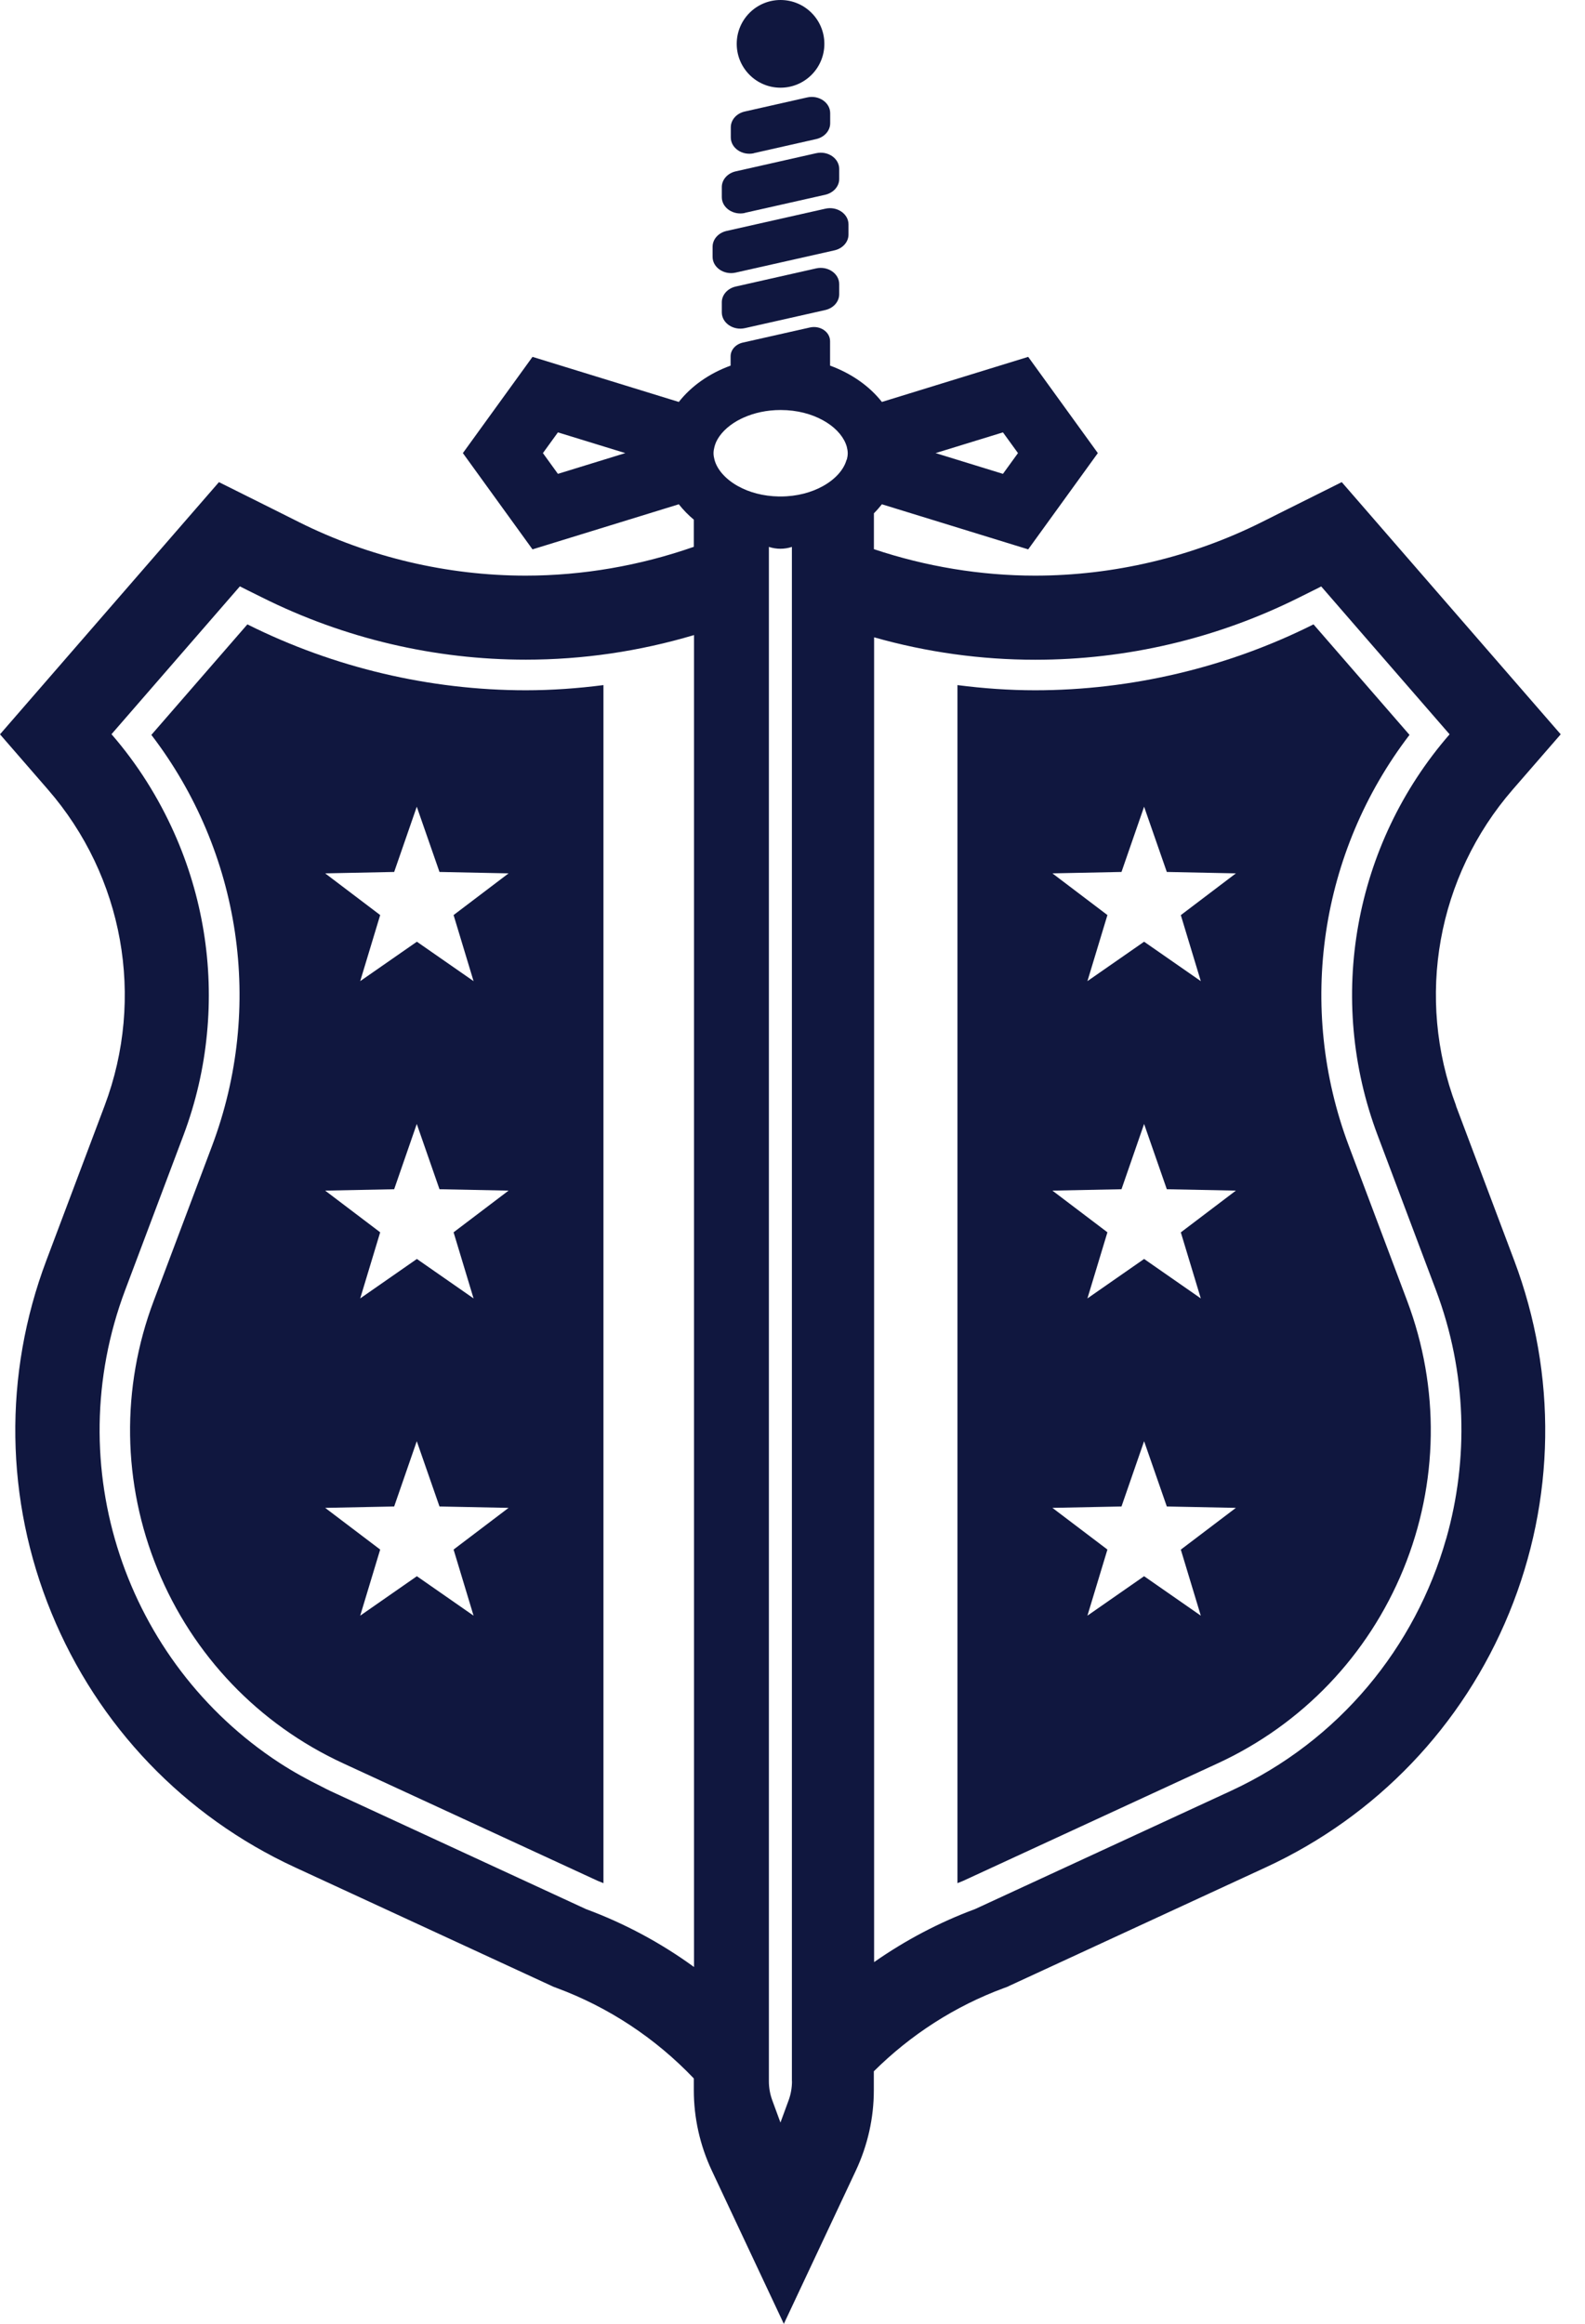
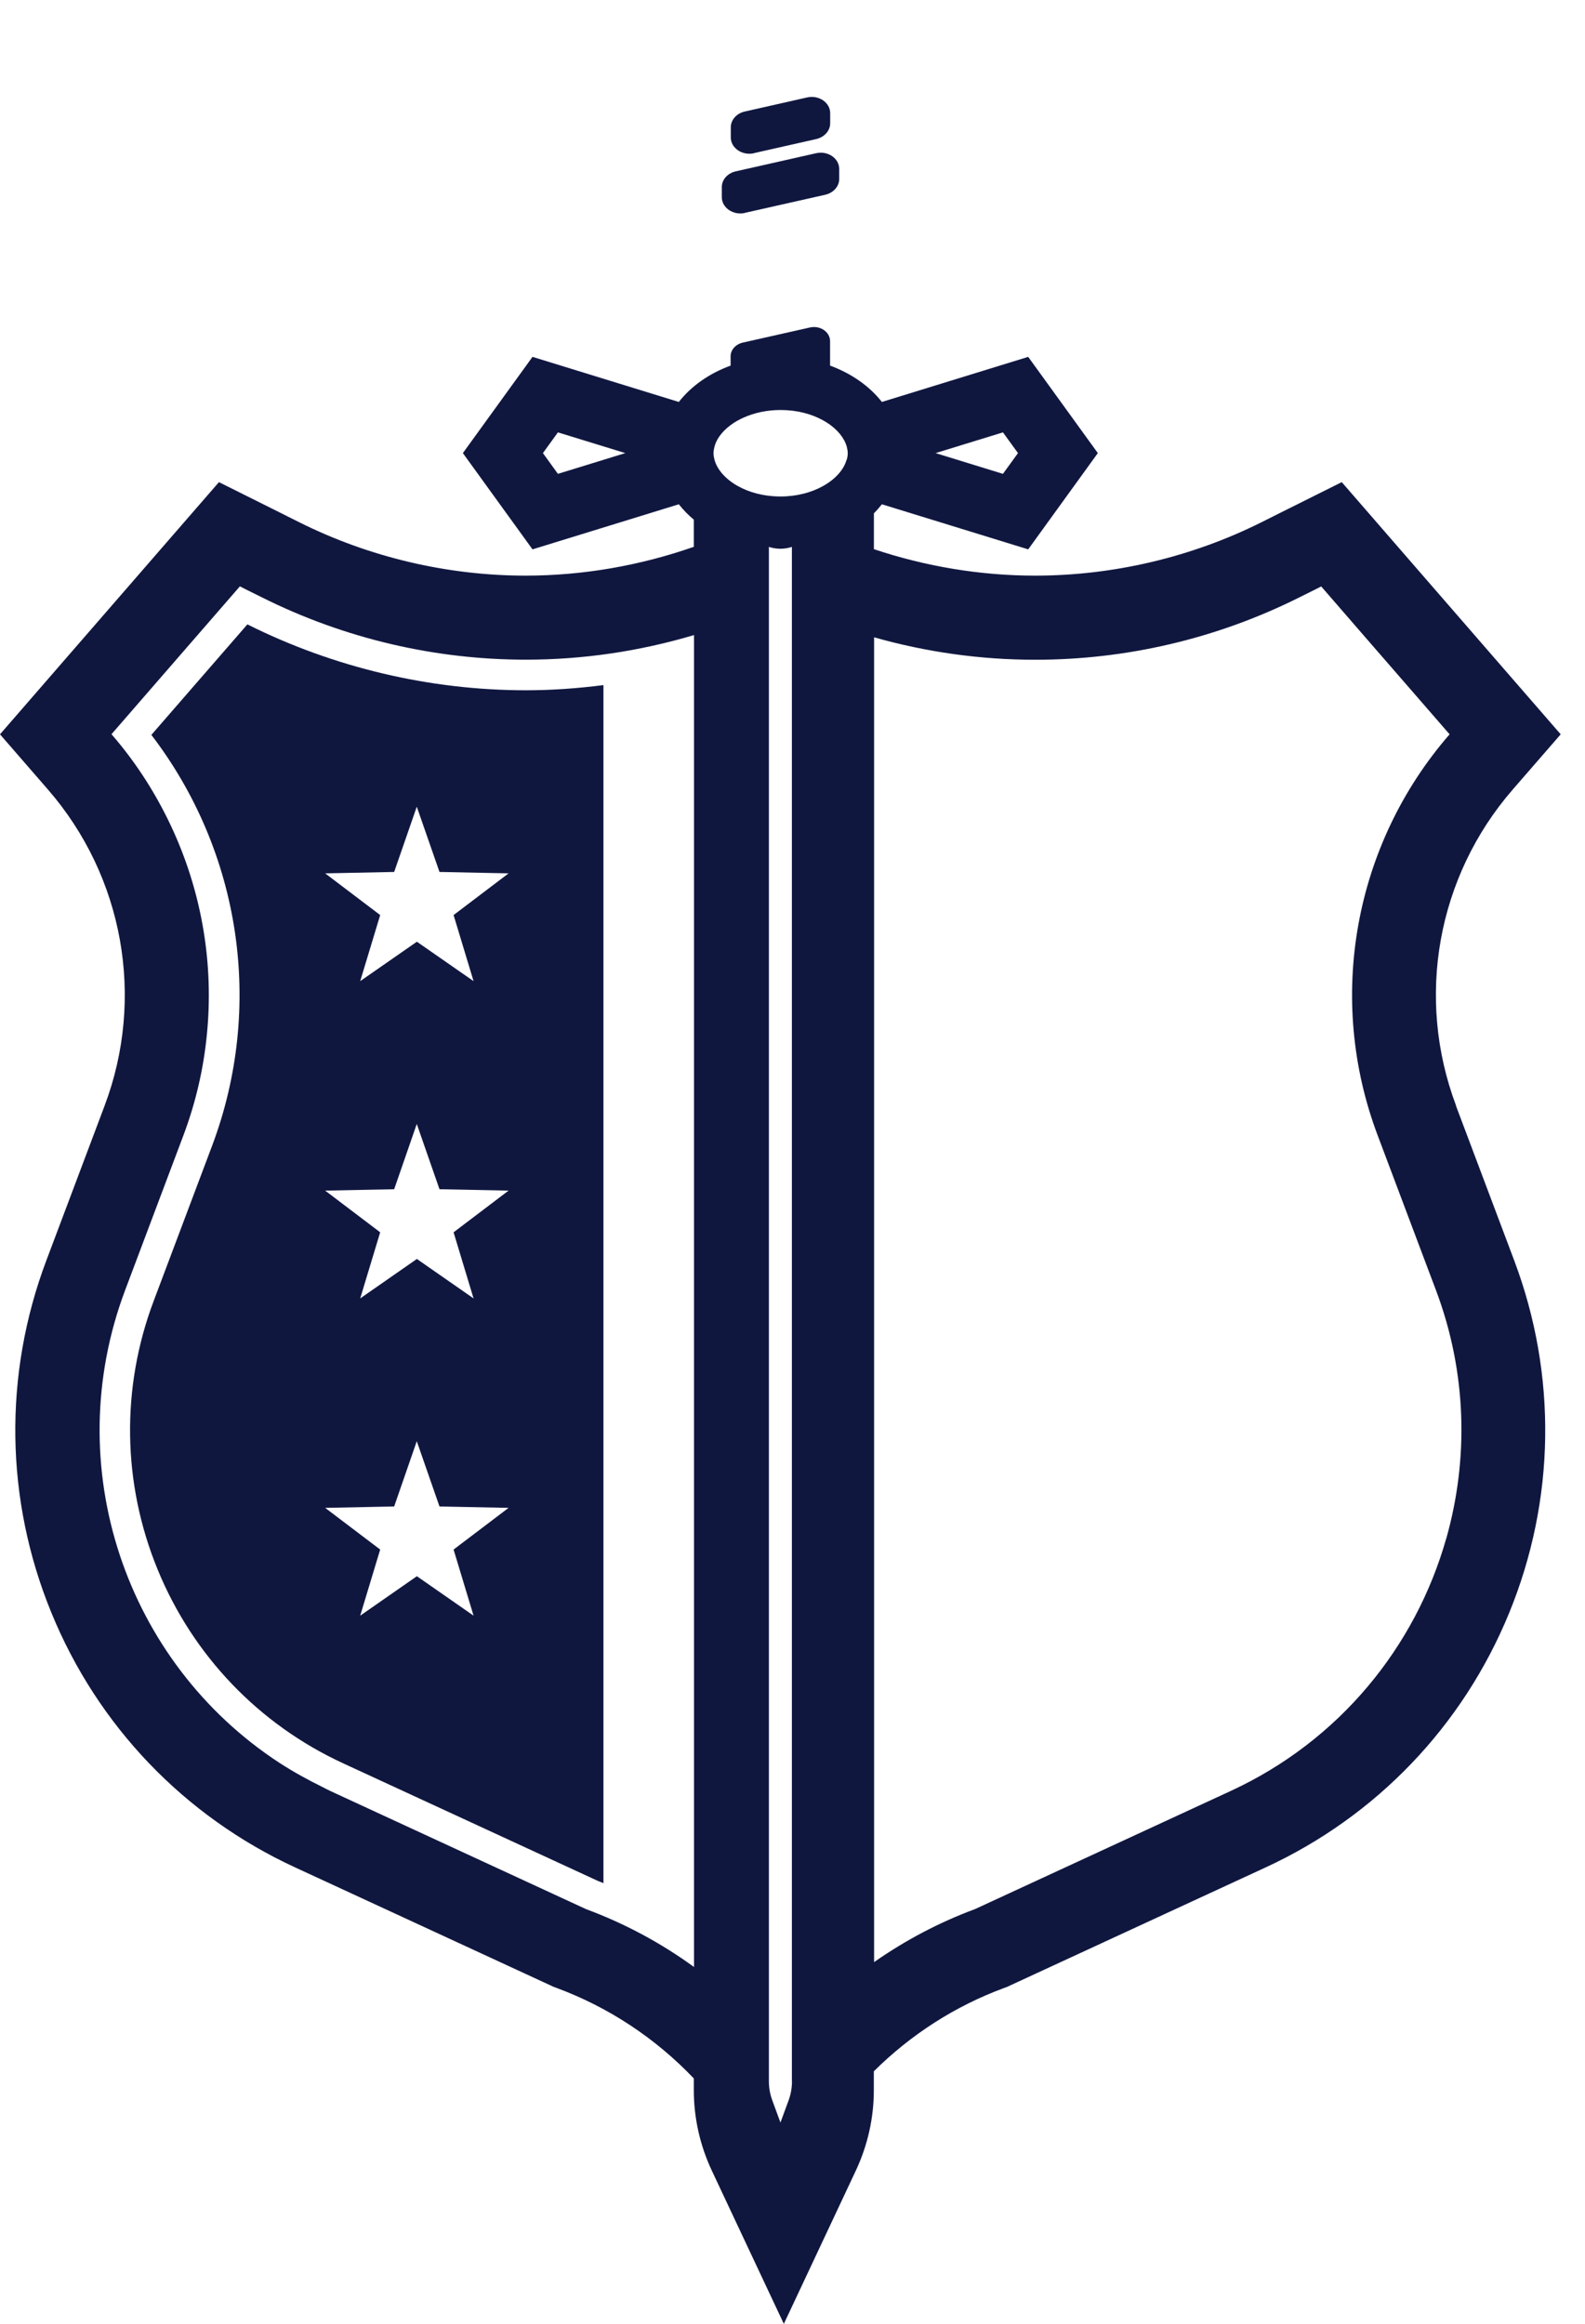
<svg xmlns="http://www.w3.org/2000/svg" width="58" height="85" viewBox="0 0 58 85" fill="none">
-   <path d="M49.36 41.918C47.444 36.832 48.302 31.159 51.578 26.88L48.065 22.837L48.044 22.848C44.906 24.417 41.389 25.248 37.876 25.248C36.928 25.248 35.977 25.18 35.036 25.059V68.88C35.108 68.852 35.177 68.821 35.249 68.794L44.559 64.498C47.65 63.072 50.06 60.552 51.352 57.403C52.643 54.254 52.691 50.764 51.492 47.581L49.36 41.918ZM43.209 56.678L43.941 59.096L41.866 57.653L39.792 59.096L40.524 56.678L38.511 55.153L41.039 55.102L41.866 52.715L42.697 55.102L45.225 55.153L43.213 56.678H43.209ZM43.209 45.074L43.941 47.492L41.866 46.049L39.792 47.492L40.524 45.074L38.511 43.549L41.039 43.498L41.866 41.111L42.697 43.498L45.225 43.549L43.213 45.074H43.209ZM43.209 33.47L43.941 35.887L41.866 34.445L39.792 35.887L40.524 33.47L38.511 31.945L41.039 31.893L41.866 29.507L42.697 31.893L45.225 31.945L43.213 33.47H43.209Z" fill="#10173F" />
  <path d="M9.053 22.837L5.539 26.88C8.816 31.159 9.674 36.828 7.758 41.918L5.625 47.581C4.423 50.764 4.475 54.254 5.766 57.403C7.057 60.552 9.468 63.072 12.559 64.498L21.869 68.794C21.941 68.821 22.01 68.852 22.082 68.88V25.059C21.137 25.18 20.19 25.248 19.242 25.248C15.729 25.248 12.216 24.417 9.073 22.848L9.053 22.837ZM14.424 31.893L15.251 29.507L16.082 31.893L18.61 31.945L16.598 33.47L17.329 35.887L15.255 34.445L13.181 35.887L13.912 33.47L11.899 31.945L14.427 31.893H14.424ZM14.424 43.498L15.251 41.111L16.082 43.498L18.61 43.549L16.598 45.074L17.329 47.492L15.255 46.049L13.181 47.492L13.912 45.074L11.899 43.549L14.427 43.498H14.424ZM14.424 55.102L15.251 52.715L16.082 55.102L18.61 55.153L16.598 56.678L17.329 59.096L15.255 57.653L13.181 59.096L13.912 56.678L11.899 55.153L14.427 55.102H14.424Z" fill="#10173F" />
  <path d="M53.282 40.441C51.795 36.492 52.588 32.062 55.359 28.875L57.111 26.859L55.359 24.843L50.661 19.434L49.099 17.635L46.966 18.699L46.169 19.098C43.608 20.379 40.74 21.055 37.876 21.055C35.881 21.055 33.878 20.722 31.979 20.087V18.775C32.086 18.668 32.182 18.558 32.271 18.445L37.625 20.094L40.173 16.573L37.625 13.053L32.271 14.702C31.818 14.125 31.159 13.661 30.375 13.373V12.48C30.375 12.14 30.012 11.893 29.634 11.979L27.182 12.531C26.921 12.59 26.735 12.796 26.735 13.033V13.373C25.952 13.658 25.296 14.121 24.84 14.702L19.486 13.053L16.938 16.573L19.486 20.094L24.84 18.445C25.001 18.648 25.183 18.837 25.389 19.008V20.001C23.414 20.691 21.323 21.055 19.235 21.055C16.371 21.055 13.503 20.379 10.941 19.098L10.145 18.699L8.012 17.635L6.449 19.434L1.751 24.843L0 26.859L1.751 28.875C4.519 32.058 5.316 36.492 3.829 40.441L1.696 46.104C0.12 50.284 0.185 54.861 1.882 58.993C3.575 63.124 6.741 66.431 10.797 68.303L20.145 72.62L20.255 72.671L20.368 72.713C22.278 73.42 23.991 74.557 25.389 76.023V76.452C25.389 77.465 25.612 78.465 26.045 79.389L28.683 85L31.32 79.389C31.753 78.465 31.976 77.465 31.976 76.456V75.762C33.325 74.423 34.943 73.379 36.739 72.716L36.852 72.675L36.962 72.623L46.31 68.306C50.366 66.435 53.532 63.128 55.225 58.996C56.919 54.865 56.984 50.287 55.411 46.108L53.278 40.445L53.282 40.441ZM36.701 15.815L37.251 16.573L36.701 17.332L34.236 16.573L36.701 15.815ZM20.416 17.332L19.867 16.573L20.416 15.815L22.882 16.573L20.416 17.332ZM25.396 23.233V71.947C24.187 71.067 22.858 70.353 21.44 69.828L12.092 65.511C11.985 65.463 11.882 65.404 11.779 65.353C11.247 65.092 10.732 64.807 10.244 64.491C10.234 64.484 10.227 64.477 10.217 64.474C4.602 60.803 2.15 53.642 4.581 47.186L5.979 43.474L6.714 41.523C7.167 40.318 7.452 39.074 7.572 37.824C7.82 35.307 7.404 32.769 6.374 30.465C5.797 29.174 5.035 27.954 4.08 26.855L8.778 21.447L9.042 21.581L9.575 21.845C12.614 23.366 15.928 24.129 19.242 24.129C21.316 24.129 23.387 23.827 25.396 23.229V23.233ZM28.981 76.126C28.981 76.363 28.94 76.6 28.858 76.823L28.559 77.637L28.26 76.823C28.178 76.6 28.136 76.367 28.136 76.126V20.004C28.411 20.094 28.706 20.094 28.978 20.004V76.123L28.981 76.126ZM30.98 16.811C30.884 17.171 30.575 17.525 30.111 17.782C29.699 18.009 29.17 18.16 28.562 18.16C28.542 18.16 28.524 18.16 28.504 18.16C27.92 18.15 27.412 18.006 27.014 17.786C27 17.779 26.986 17.772 26.976 17.765C26.533 17.511 26.237 17.164 26.145 16.814C26.124 16.735 26.11 16.656 26.11 16.577C26.11 16.498 26.124 16.419 26.145 16.34C26.162 16.282 26.179 16.223 26.206 16.165C26.34 15.876 26.608 15.602 26.976 15.392C26.989 15.385 27.003 15.378 27.014 15.372C27.079 15.337 27.144 15.303 27.216 15.272C27.594 15.104 28.051 14.997 28.566 14.997C29.174 14.997 29.702 15.145 30.114 15.372C30.159 15.396 30.204 15.423 30.248 15.451C30.64 15.698 30.898 16.021 30.987 16.343C31.007 16.422 31.021 16.501 31.021 16.58C31.021 16.659 31.007 16.738 30.987 16.817L30.98 16.811ZM52.918 56.287C51.795 60.233 49.02 63.67 45.029 65.511L35.681 69.828C34.366 70.315 33.126 70.971 31.986 71.768V23.311C33.913 23.858 35.898 24.132 37.883 24.132C41.197 24.132 44.511 23.37 47.55 21.849L48.247 21.502L48.347 21.45L49.971 23.322L53.045 26.859C49.538 30.891 48.525 36.523 50.411 41.523L52.162 46.173L52.543 47.183C53.684 50.205 53.745 53.381 52.921 56.283L52.918 56.287Z" fill="#10173F" />
-   <path d="M28.562 3.208C29.448 3.208 30.166 2.49 30.166 1.604C30.166 0.718 29.448 0 28.562 0C27.676 0 26.959 0.718 26.959 1.604C26.959 2.49 27.676 3.208 28.562 3.208Z" fill="#10173F" />
  <path d="M27.59 5.601L29.871 5.086C30.169 5.017 30.379 4.78 30.379 4.509V4.138C30.379 3.75 29.96 3.465 29.531 3.565L27.25 4.08C26.952 4.148 26.742 4.385 26.742 4.657V5.028C26.742 5.416 27.161 5.701 27.59 5.605V5.601Z" fill="#10173F" />
-   <path d="M29.86 9.818L26.921 10.481C26.622 10.55 26.413 10.787 26.413 11.055V11.425C26.413 11.814 26.831 12.099 27.261 12.002L30.2 11.34C30.499 11.271 30.709 11.034 30.709 10.763V10.392C30.709 10.004 30.29 9.719 29.86 9.818Z" fill="#10173F" />
  <path d="M27.261 7.785L30.2 7.123C30.499 7.054 30.709 6.817 30.709 6.549V6.178C30.709 5.79 30.29 5.505 29.86 5.605L26.921 6.268C26.622 6.336 26.413 6.573 26.413 6.841V7.212C26.413 7.6 26.831 7.885 27.261 7.789V7.785Z" fill="#10173F" />
-   <path d="M26.924 9.97L30.54 9.156C30.839 9.087 31.049 8.85 31.049 8.579V8.208C31.049 7.82 30.63 7.535 30.2 7.634L26.584 8.448C26.285 8.517 26.076 8.754 26.076 9.025V9.396C26.076 9.784 26.495 10.069 26.924 9.97Z" fill="#10173F" />
</svg>